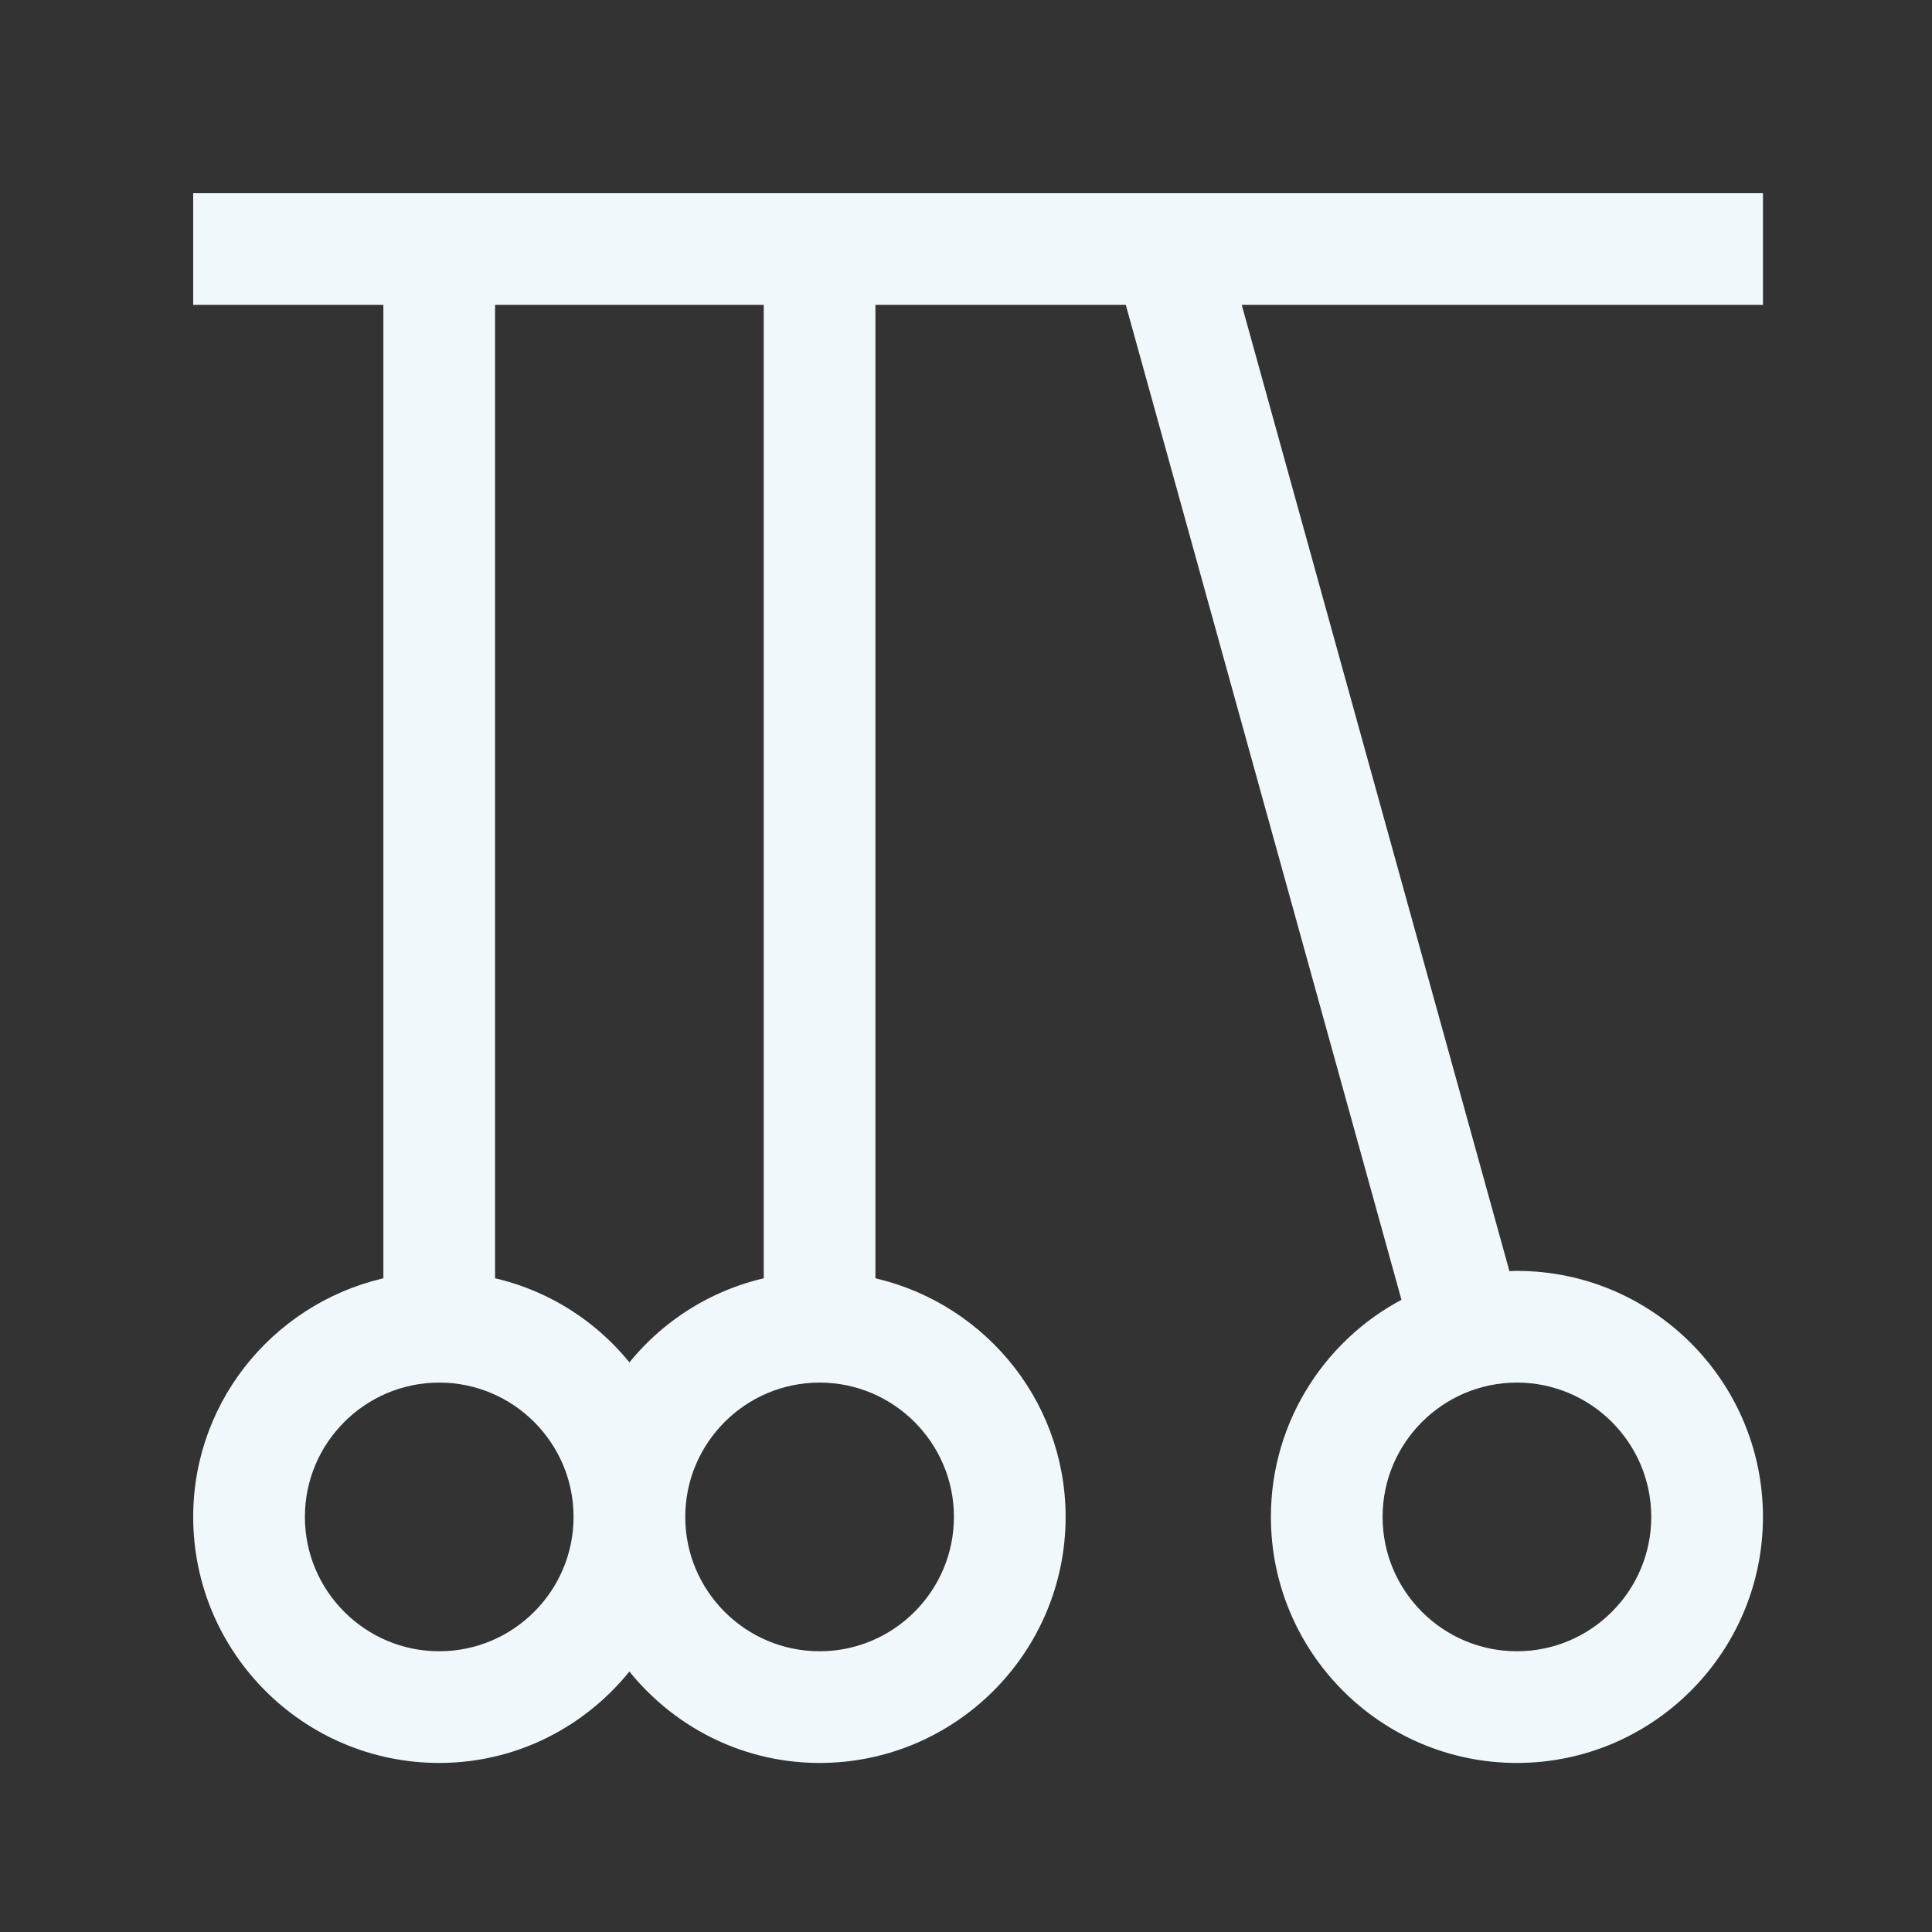
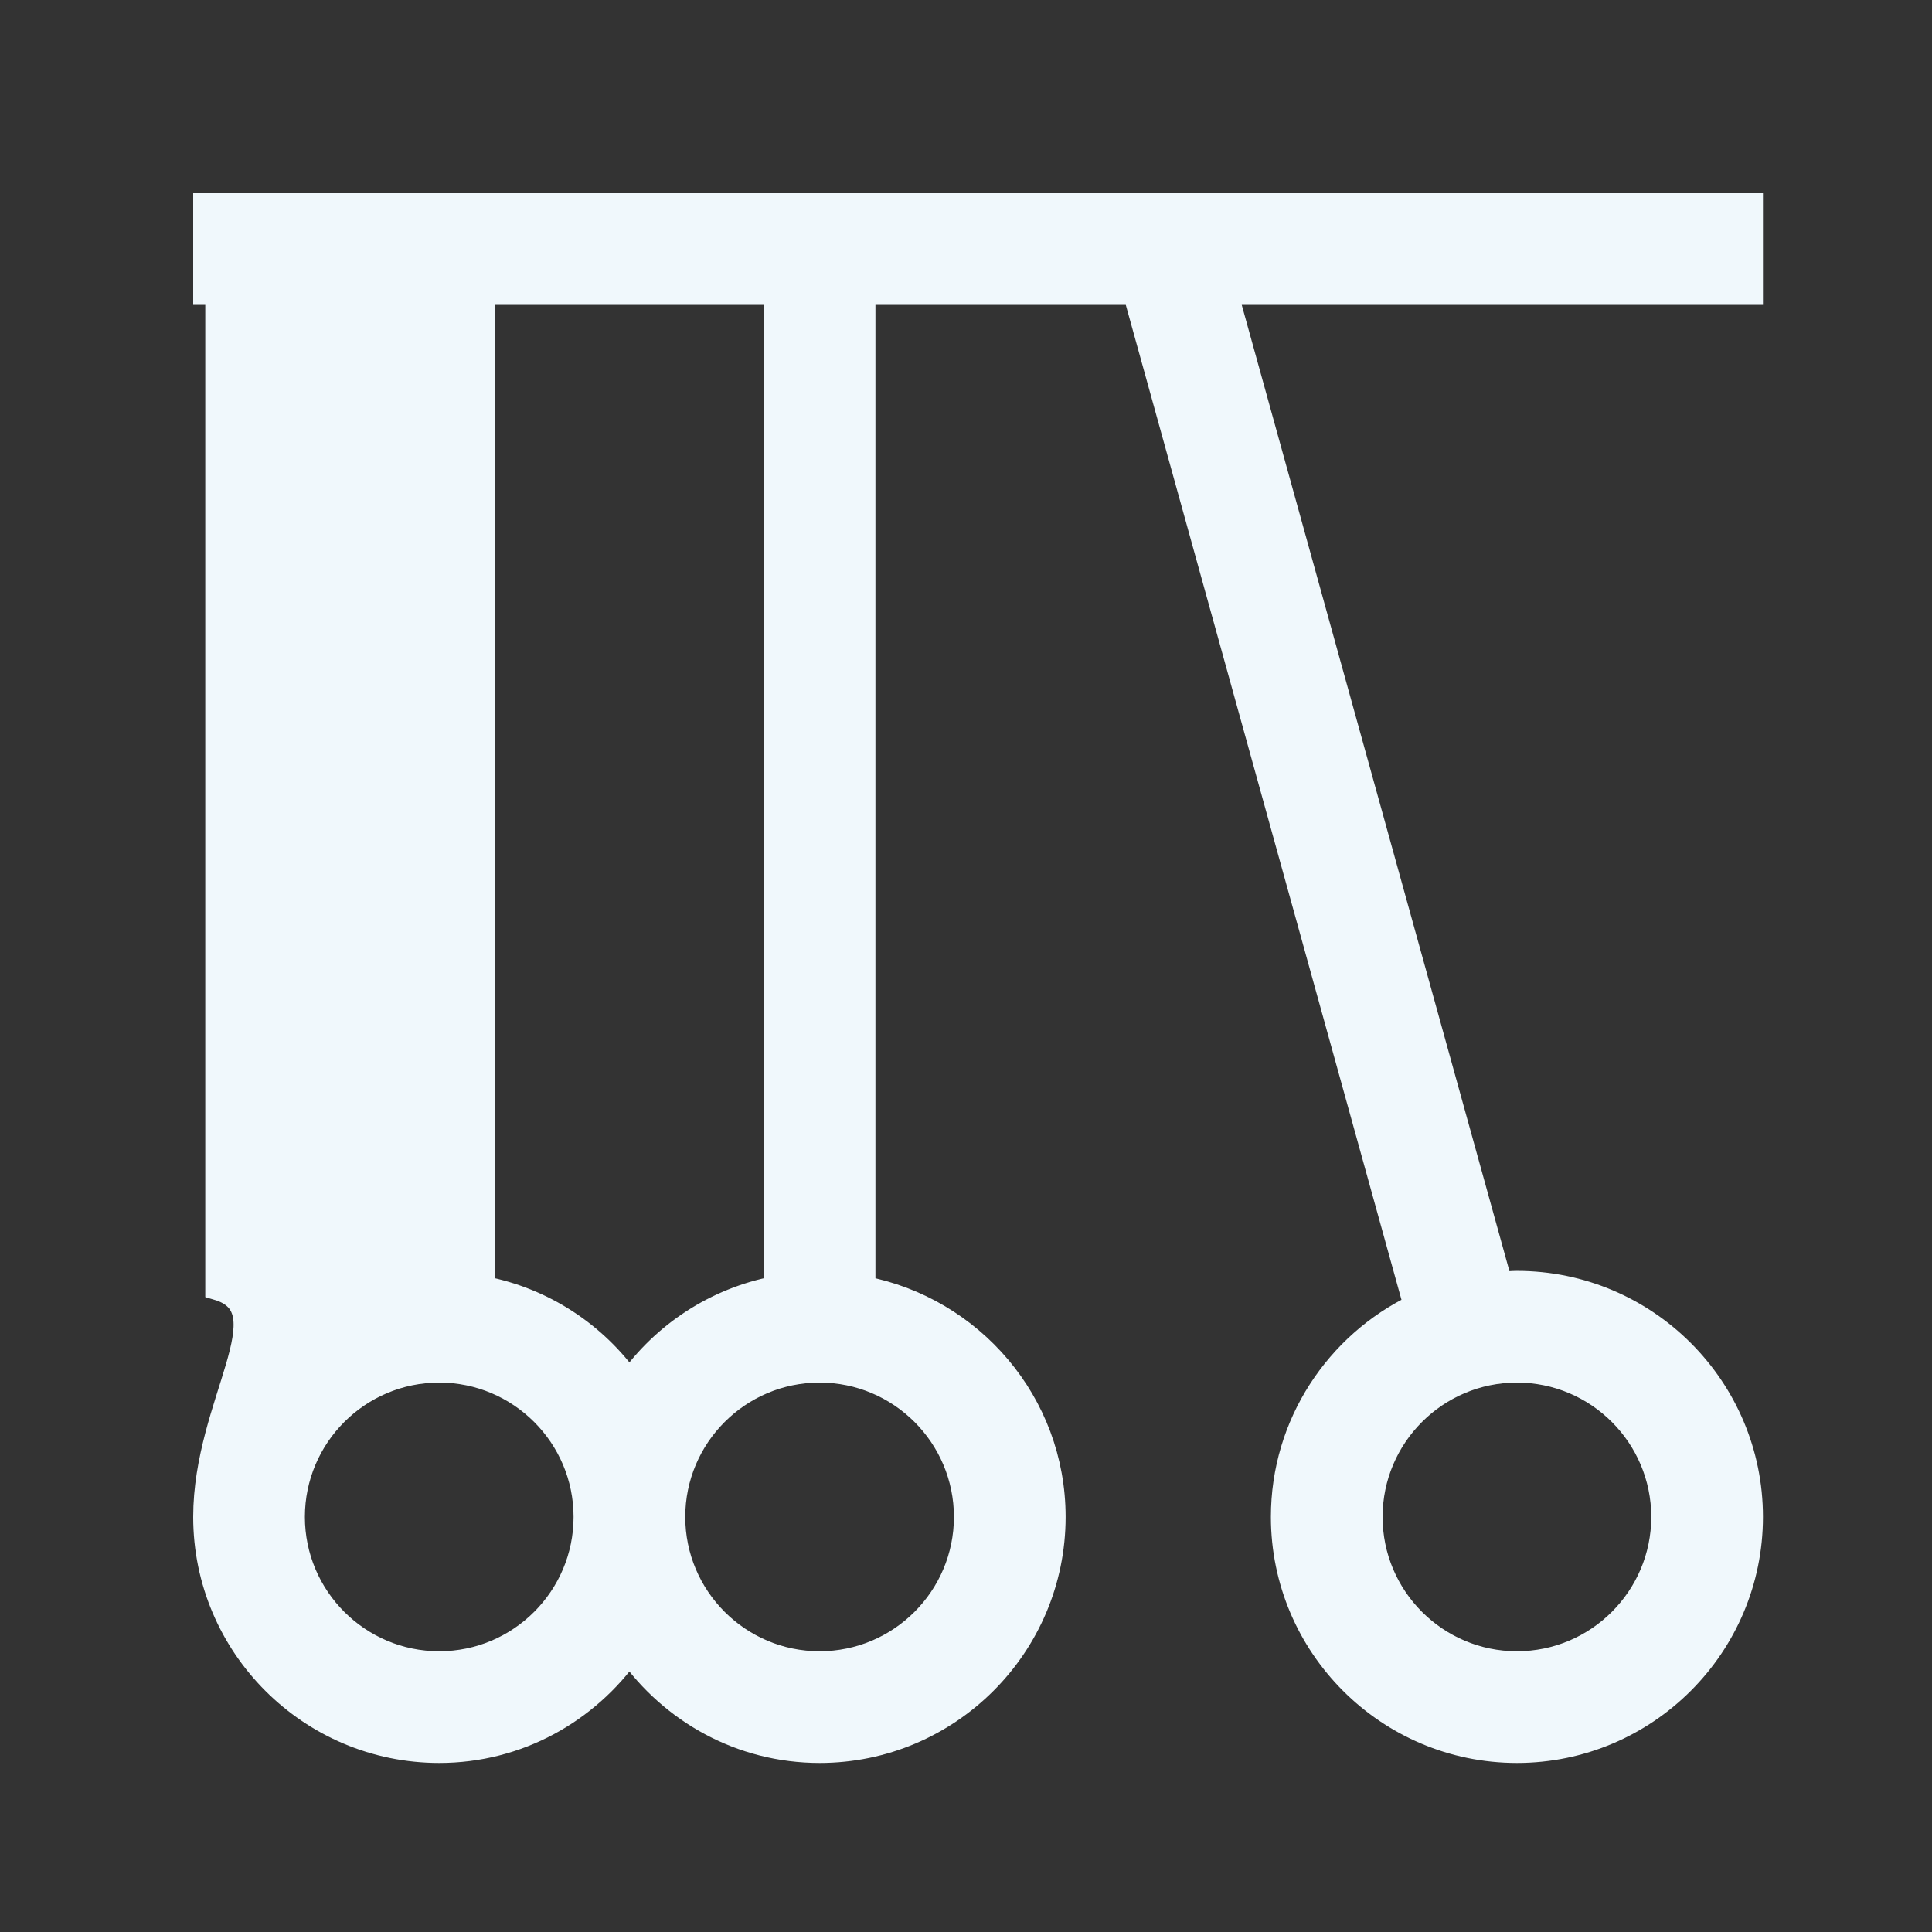
<svg xmlns="http://www.w3.org/2000/svg" width="80" height="80" viewBox="0 0 80 80" fill="none">
  <rect x="0" y="0" width="80" height="80" fill="#333333" stroke="none" />
-   <path d="M72 12.125H72.5V11.625V9V8.5H72H9H8.5V9V11.625V12.125H9H16.375V53.336C11.904 54.188 8.5 58.092 8.5 62.812C8.5 68.155 12.845 72.5 18.188 72.5C21.452 72.5 24.313 70.861 26.062 68.387C27.812 70.861 30.673 72.5 33.938 72.5C39.28 72.5 43.625 68.155 43.625 62.812C43.625 58.092 40.221 54.188 35.75 53.336V12.125H46.997L58.623 54.082C55.376 55.646 53.125 58.97 53.125 62.812C53.125 68.155 57.47 72.5 62.812 72.5C68.155 72.5 72.5 68.155 72.5 62.812C72.5 57.47 68.155 53.125 62.812 53.125C62.583 53.125 62.348 53.15 62.134 53.178L50.76 12.125H72ZM68.875 62.812C68.875 66.156 66.154 68.875 62.812 68.875C59.471 68.875 56.75 66.156 56.75 62.812C56.75 59.469 59.471 56.75 62.812 56.75C66.154 56.75 68.875 59.469 68.875 62.812ZM18.188 68.875C14.846 68.875 12.125 66.156 12.125 62.812C12.125 59.469 14.846 56.75 18.188 56.75C21.529 56.75 24.25 59.469 24.25 62.812C24.25 66.156 21.529 68.875 18.188 68.875ZM40 62.812C40 66.156 37.279 68.875 33.938 68.875C30.596 68.875 27.875 66.156 27.875 62.812C27.875 59.469 30.596 56.75 33.938 56.75C37.279 56.75 40 59.469 40 62.812ZM32.125 12.125V53.336C29.627 53.814 27.481 55.241 26.063 57.239C24.645 55.239 22.498 53.811 20 53.336V12.125H32.125Z" fill="#F0F8FC" stroke="#F0F8FC" />
+   <path d="M72 12.125H72.5V11.625V9V8.5H72H9H8.5V9V11.625V12.125H9V53.336C11.904 54.188 8.5 58.092 8.5 62.812C8.5 68.155 12.845 72.5 18.188 72.5C21.452 72.5 24.313 70.861 26.062 68.387C27.812 70.861 30.673 72.5 33.938 72.5C39.28 72.5 43.625 68.155 43.625 62.812C43.625 58.092 40.221 54.188 35.75 53.336V12.125H46.997L58.623 54.082C55.376 55.646 53.125 58.97 53.125 62.812C53.125 68.155 57.47 72.5 62.812 72.5C68.155 72.5 72.5 68.155 72.5 62.812C72.5 57.47 68.155 53.125 62.812 53.125C62.583 53.125 62.348 53.15 62.134 53.178L50.76 12.125H72ZM68.875 62.812C68.875 66.156 66.154 68.875 62.812 68.875C59.471 68.875 56.75 66.156 56.75 62.812C56.75 59.469 59.471 56.75 62.812 56.75C66.154 56.75 68.875 59.469 68.875 62.812ZM18.188 68.875C14.846 68.875 12.125 66.156 12.125 62.812C12.125 59.469 14.846 56.75 18.188 56.75C21.529 56.75 24.25 59.469 24.25 62.812C24.25 66.156 21.529 68.875 18.188 68.875ZM40 62.812C40 66.156 37.279 68.875 33.938 68.875C30.596 68.875 27.875 66.156 27.875 62.812C27.875 59.469 30.596 56.75 33.938 56.75C37.279 56.75 40 59.469 40 62.812ZM32.125 12.125V53.336C29.627 53.814 27.481 55.241 26.063 57.239C24.645 55.239 22.498 53.811 20 53.336V12.125H32.125Z" fill="#F0F8FC" stroke="#F0F8FC" />
</svg>